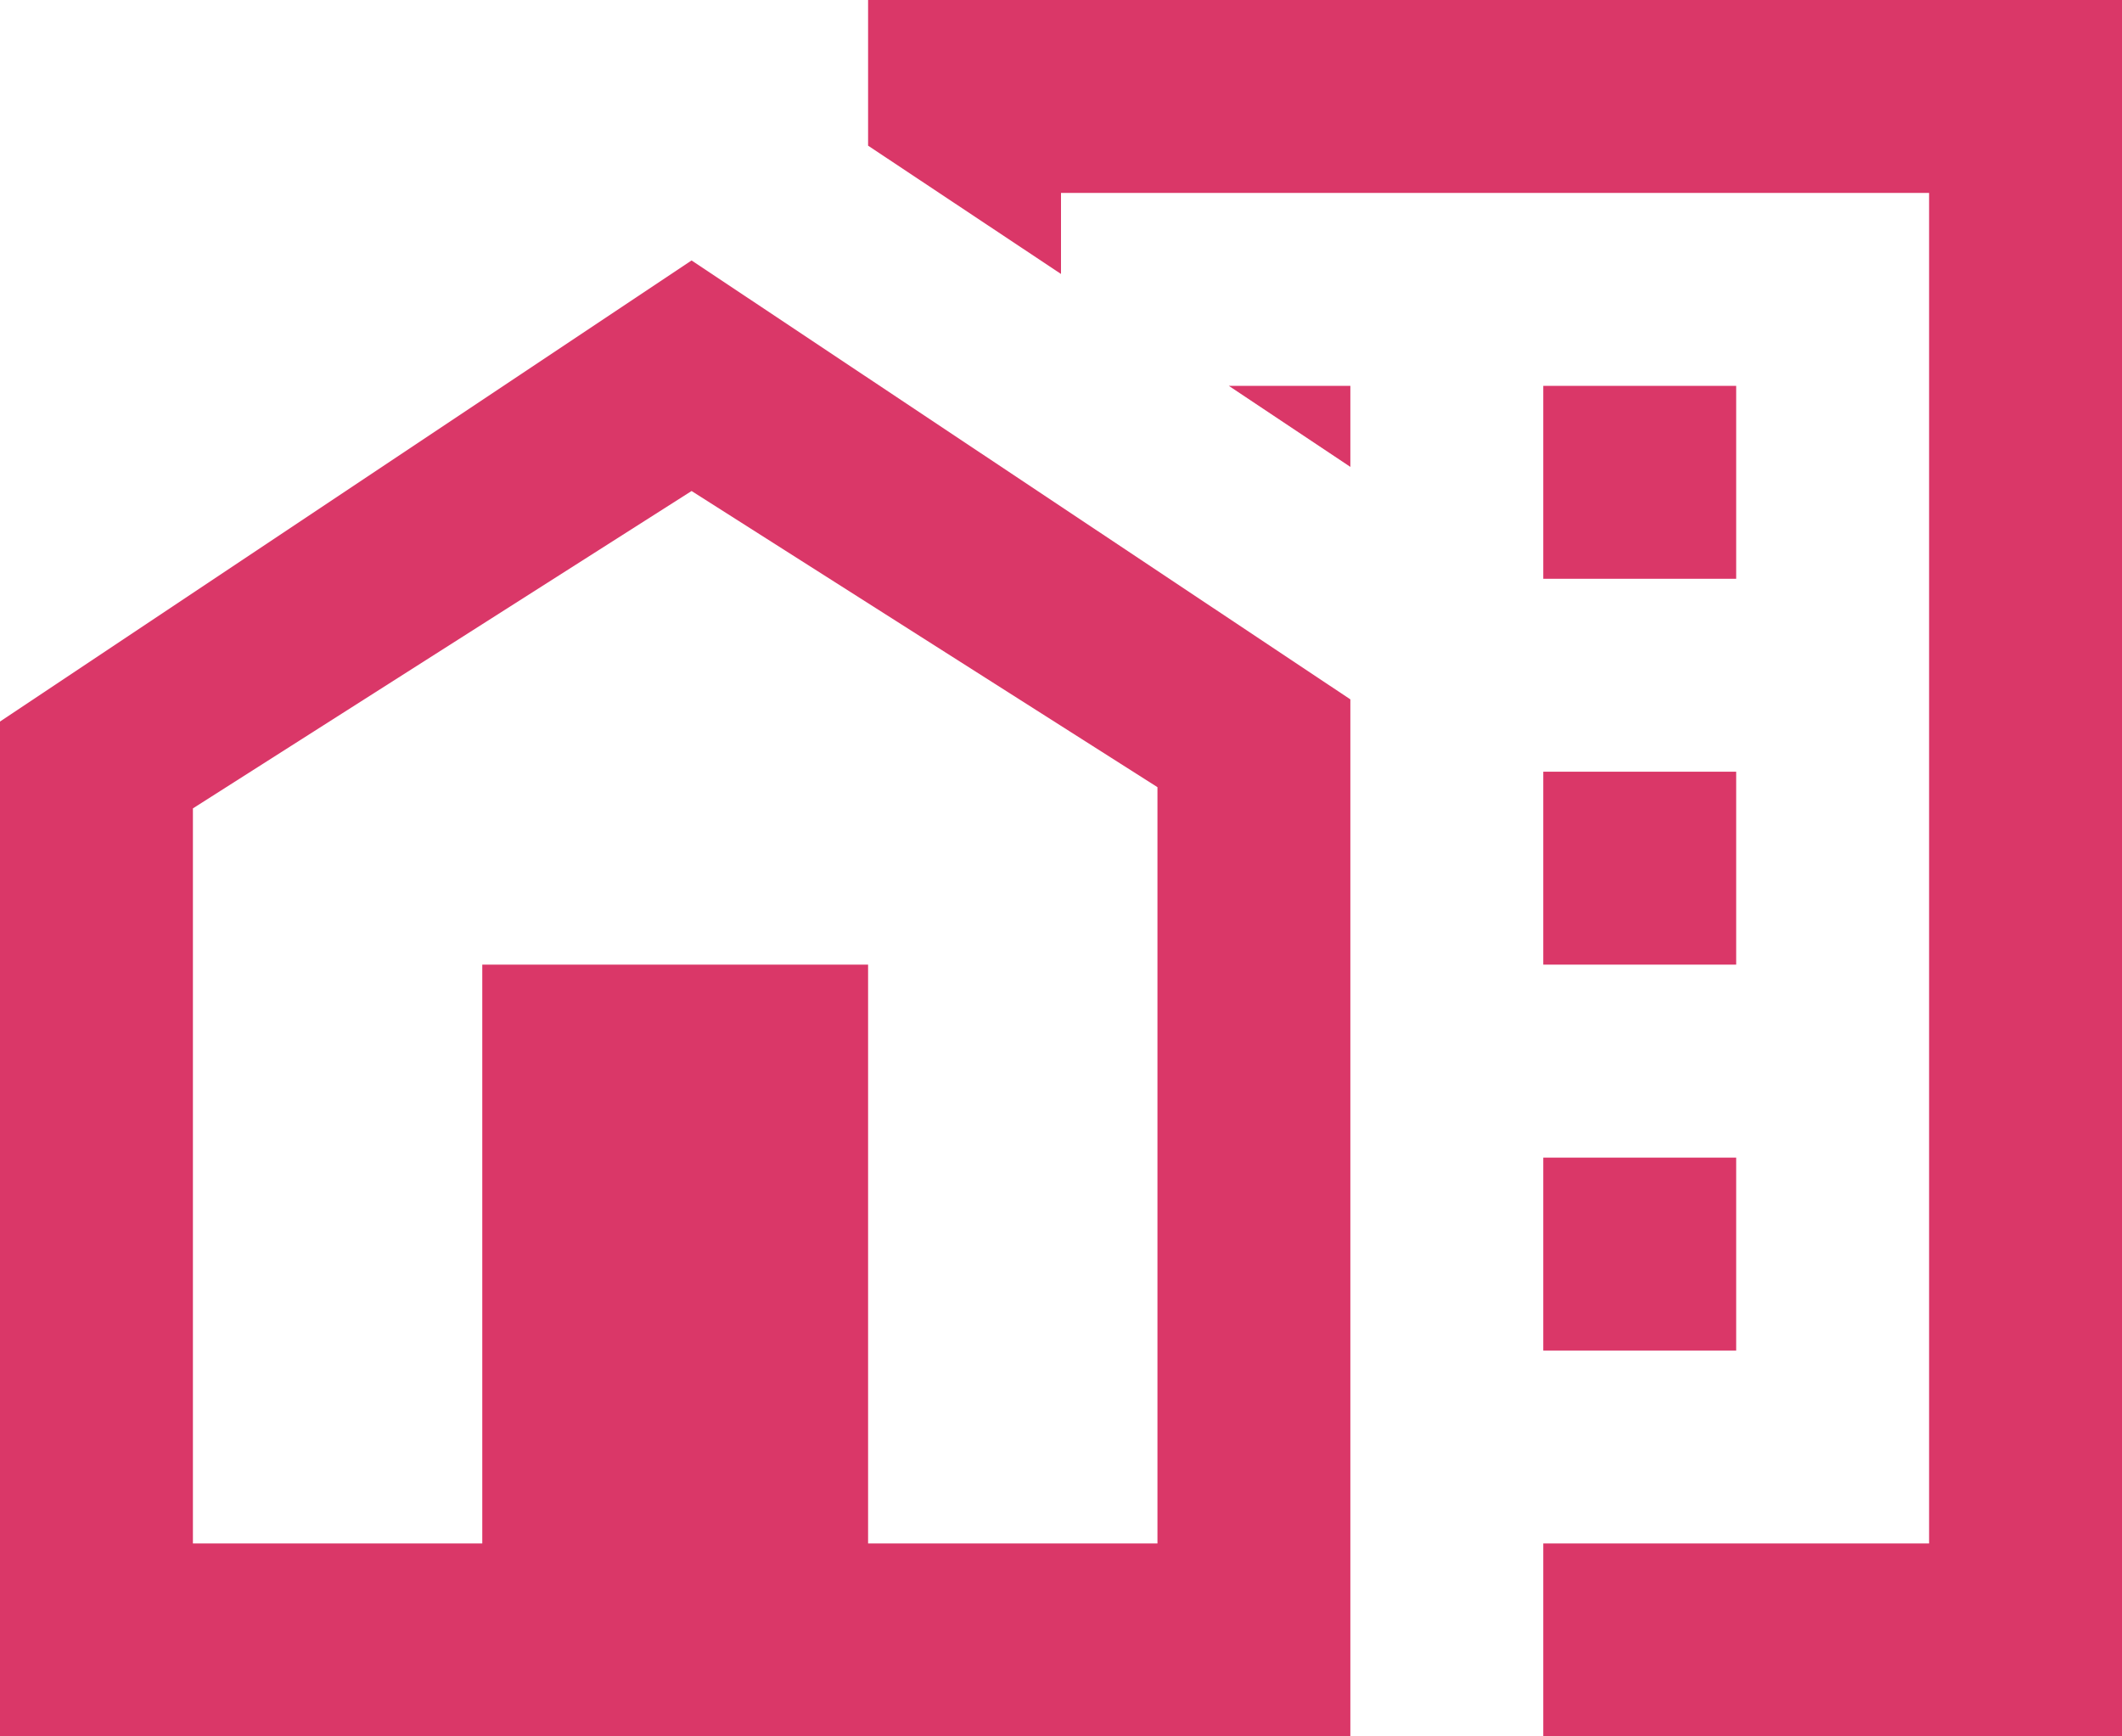
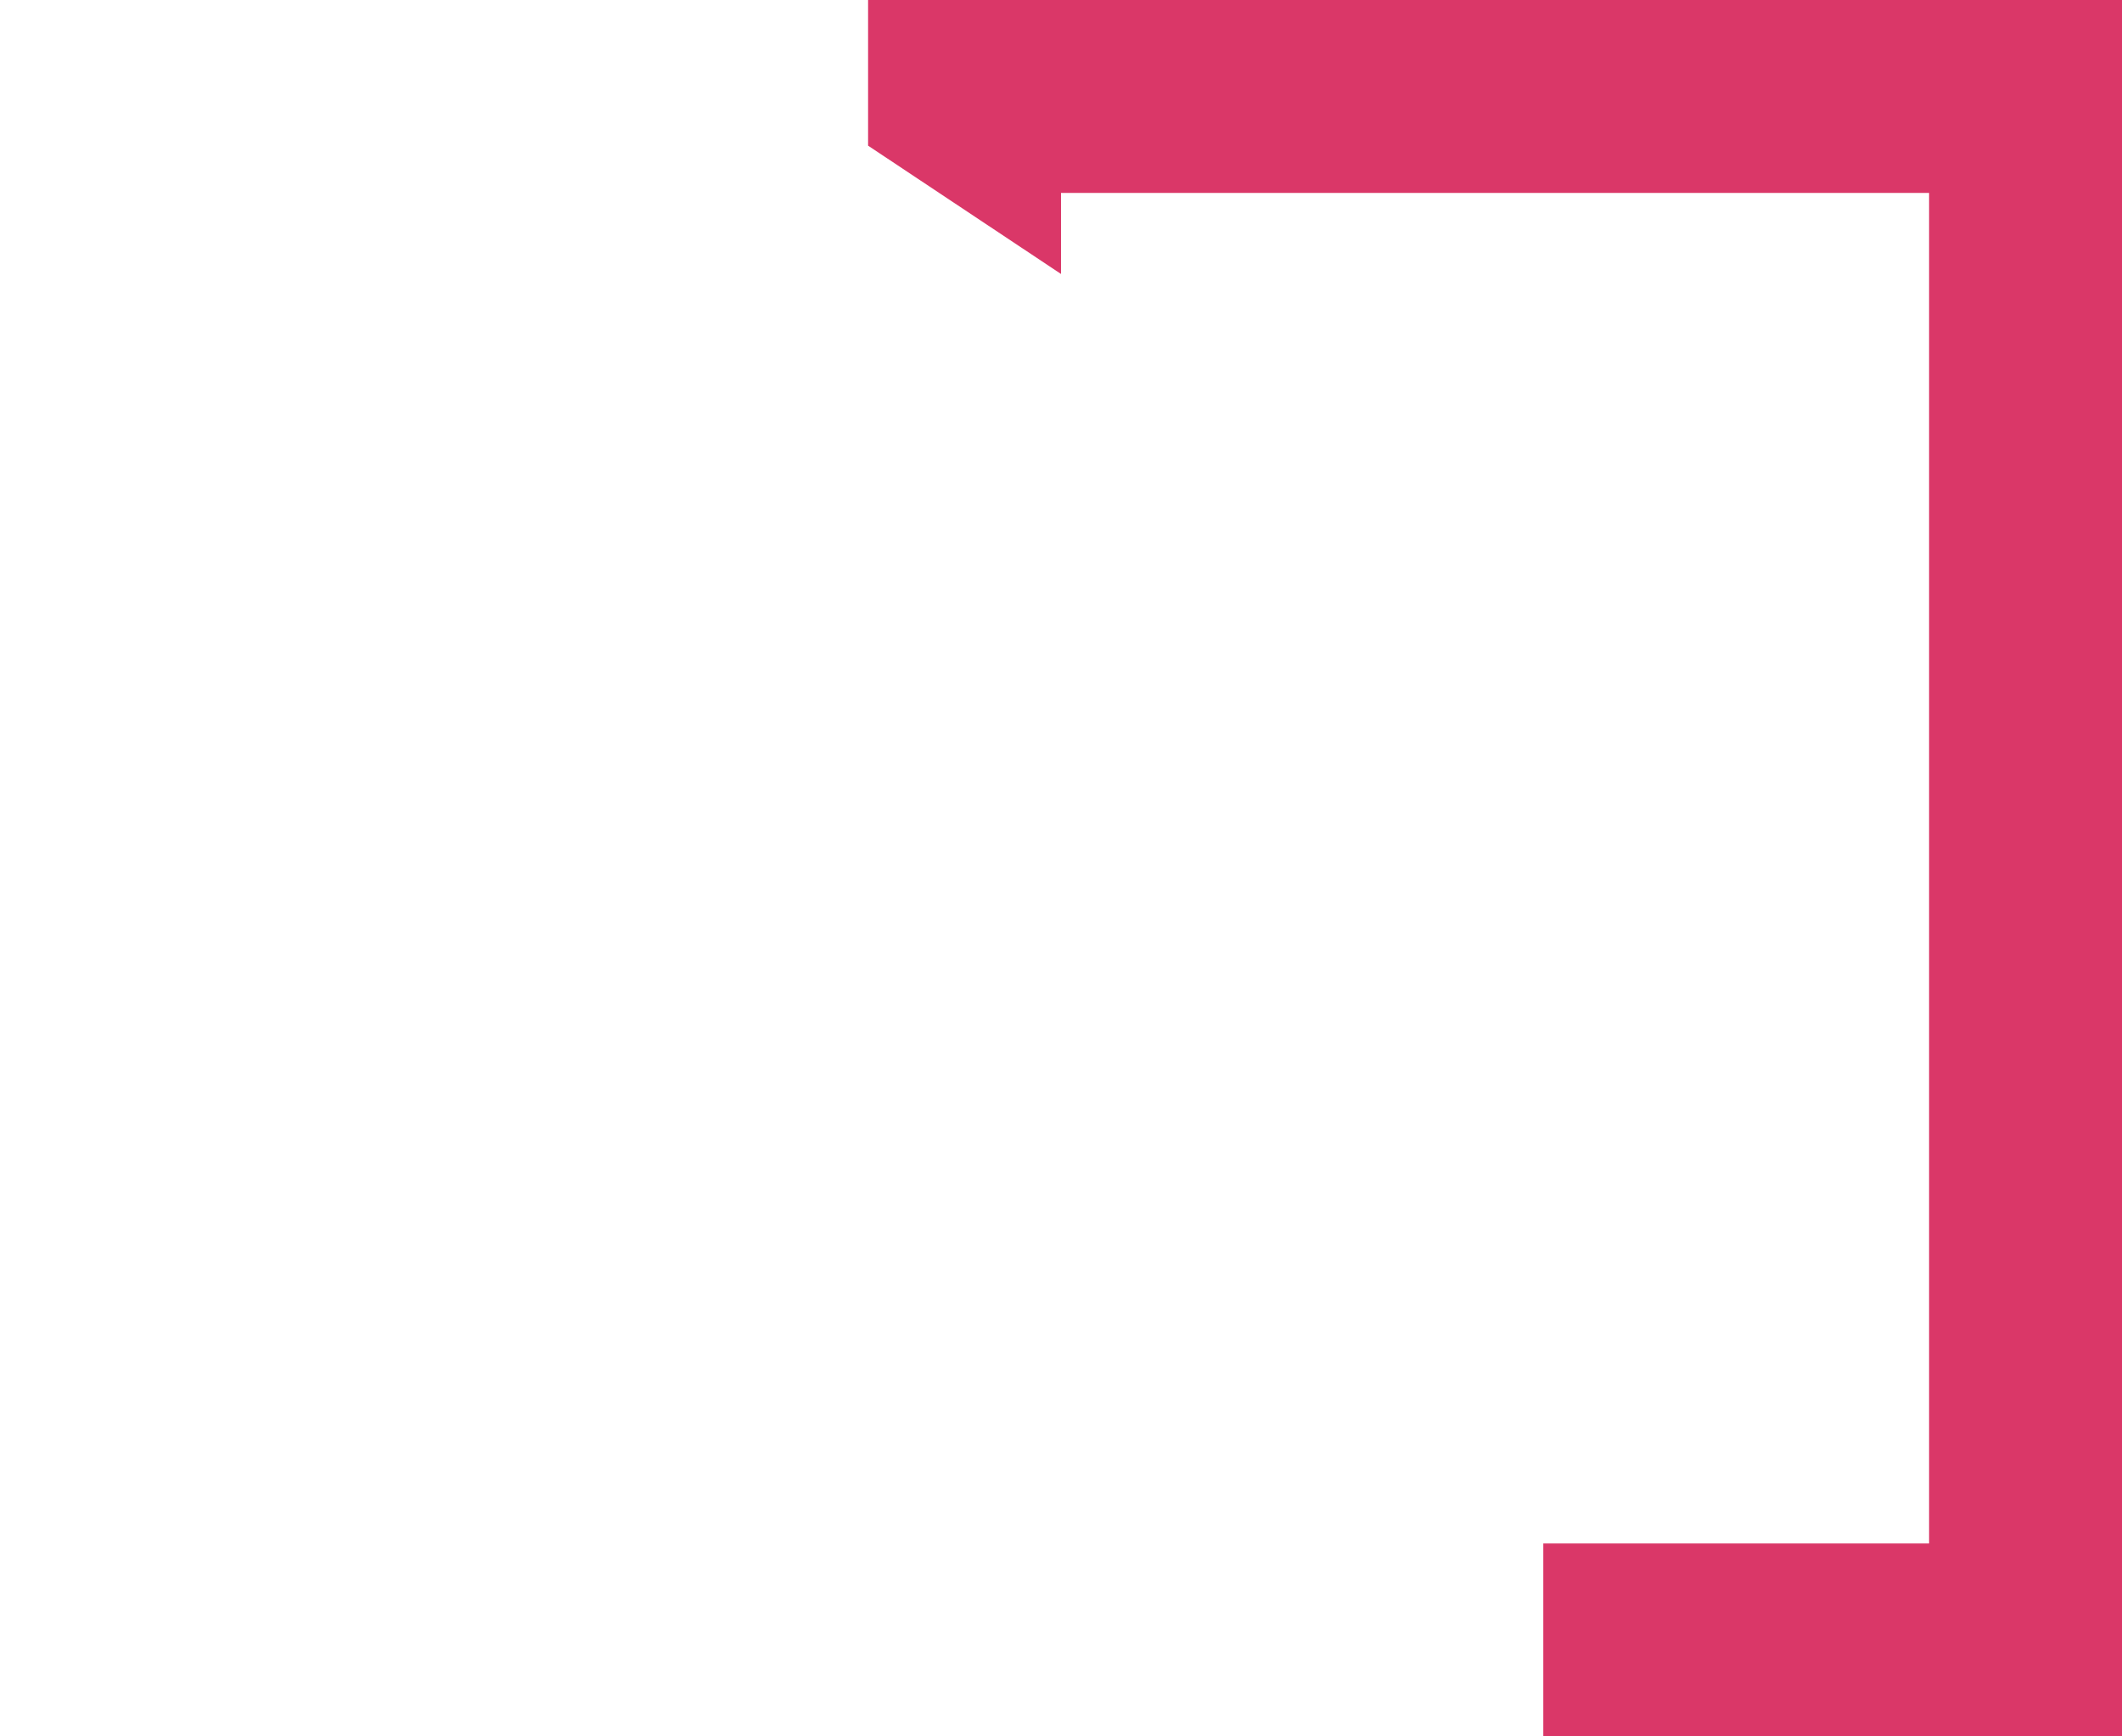
<svg xmlns="http://www.w3.org/2000/svg" width="22" height="18" viewBox="0 0 22 18" fill="none">
-   <path d="M16 12H18V14H16V12ZM16 8H18V10H16V8ZM16 4H18V6H16V4ZM12.74 4L14 4.84V4H12.74Z" fill="#DA3768" />
  <path d="M9 0V1.51L11 2.84V2H20V16H16V18H22V0H9Z" fill="#DA3768" />
-   <path d="M7.17 2.7L14 7.25V18H0V7.48L7.17 2.7ZM9 16H12V8.16L7.17 5.09L2 8.38V16H5V10H9V16Z" fill="#DA3768" />
</svg>